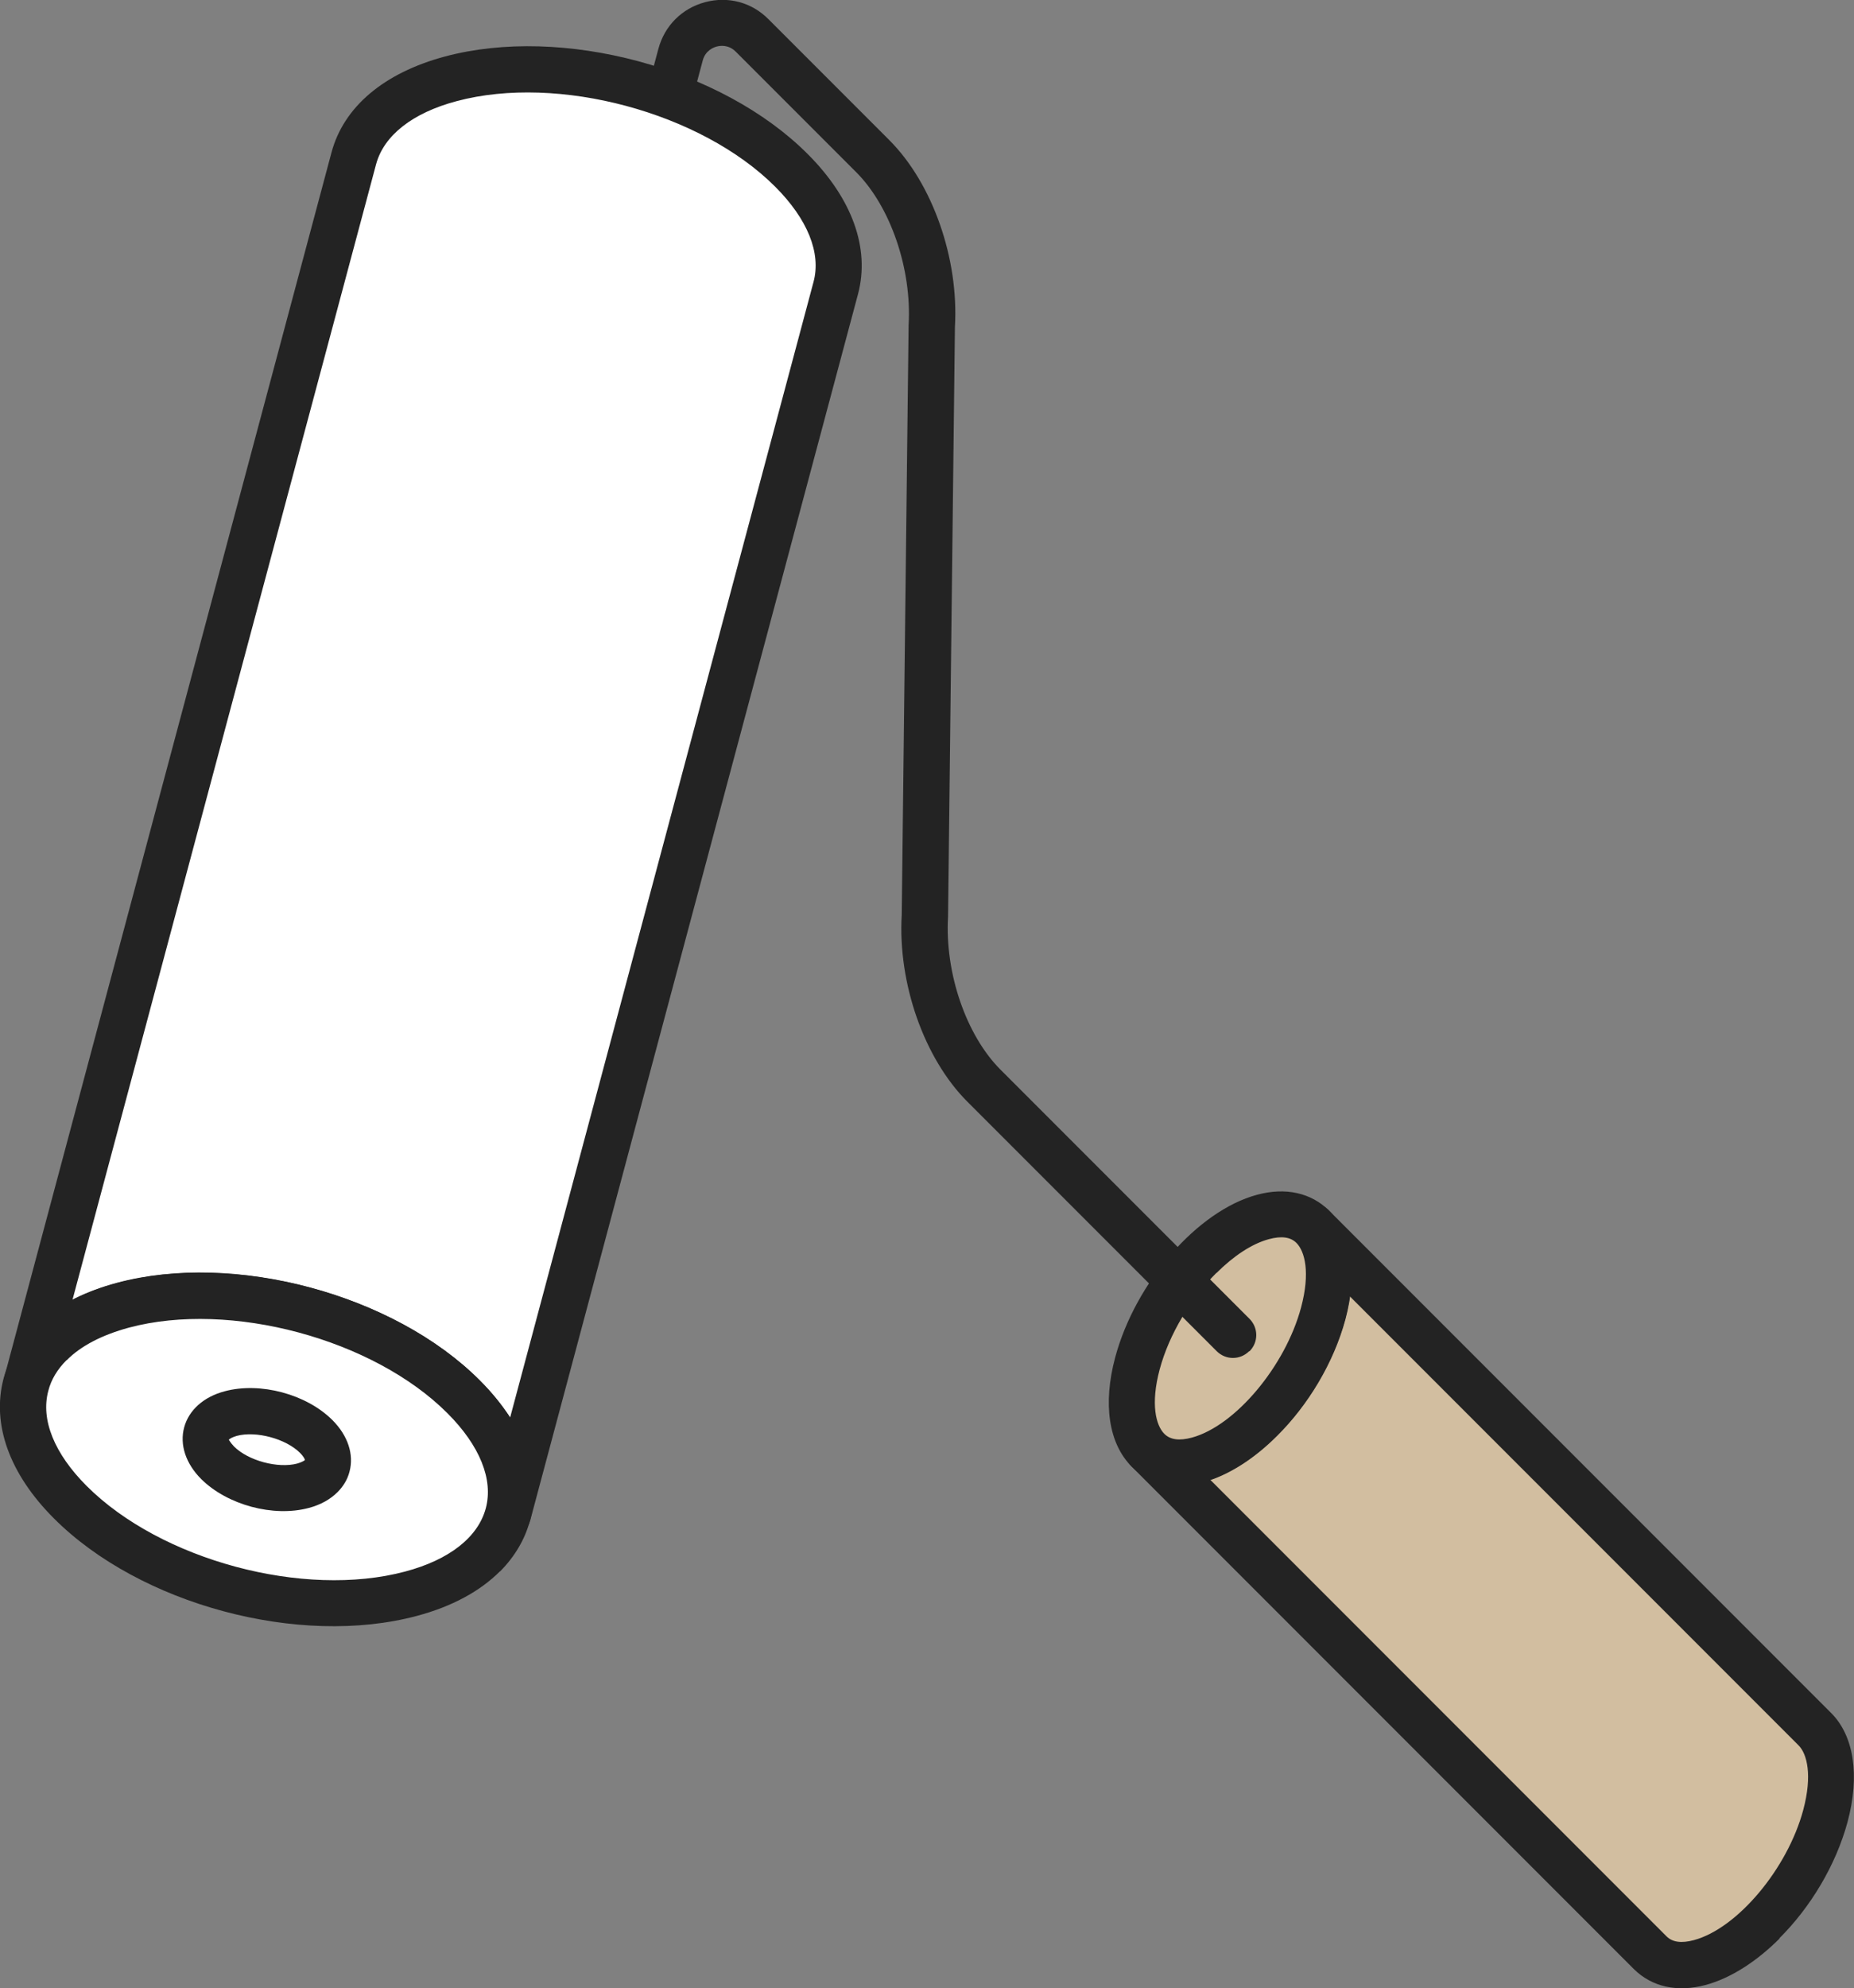
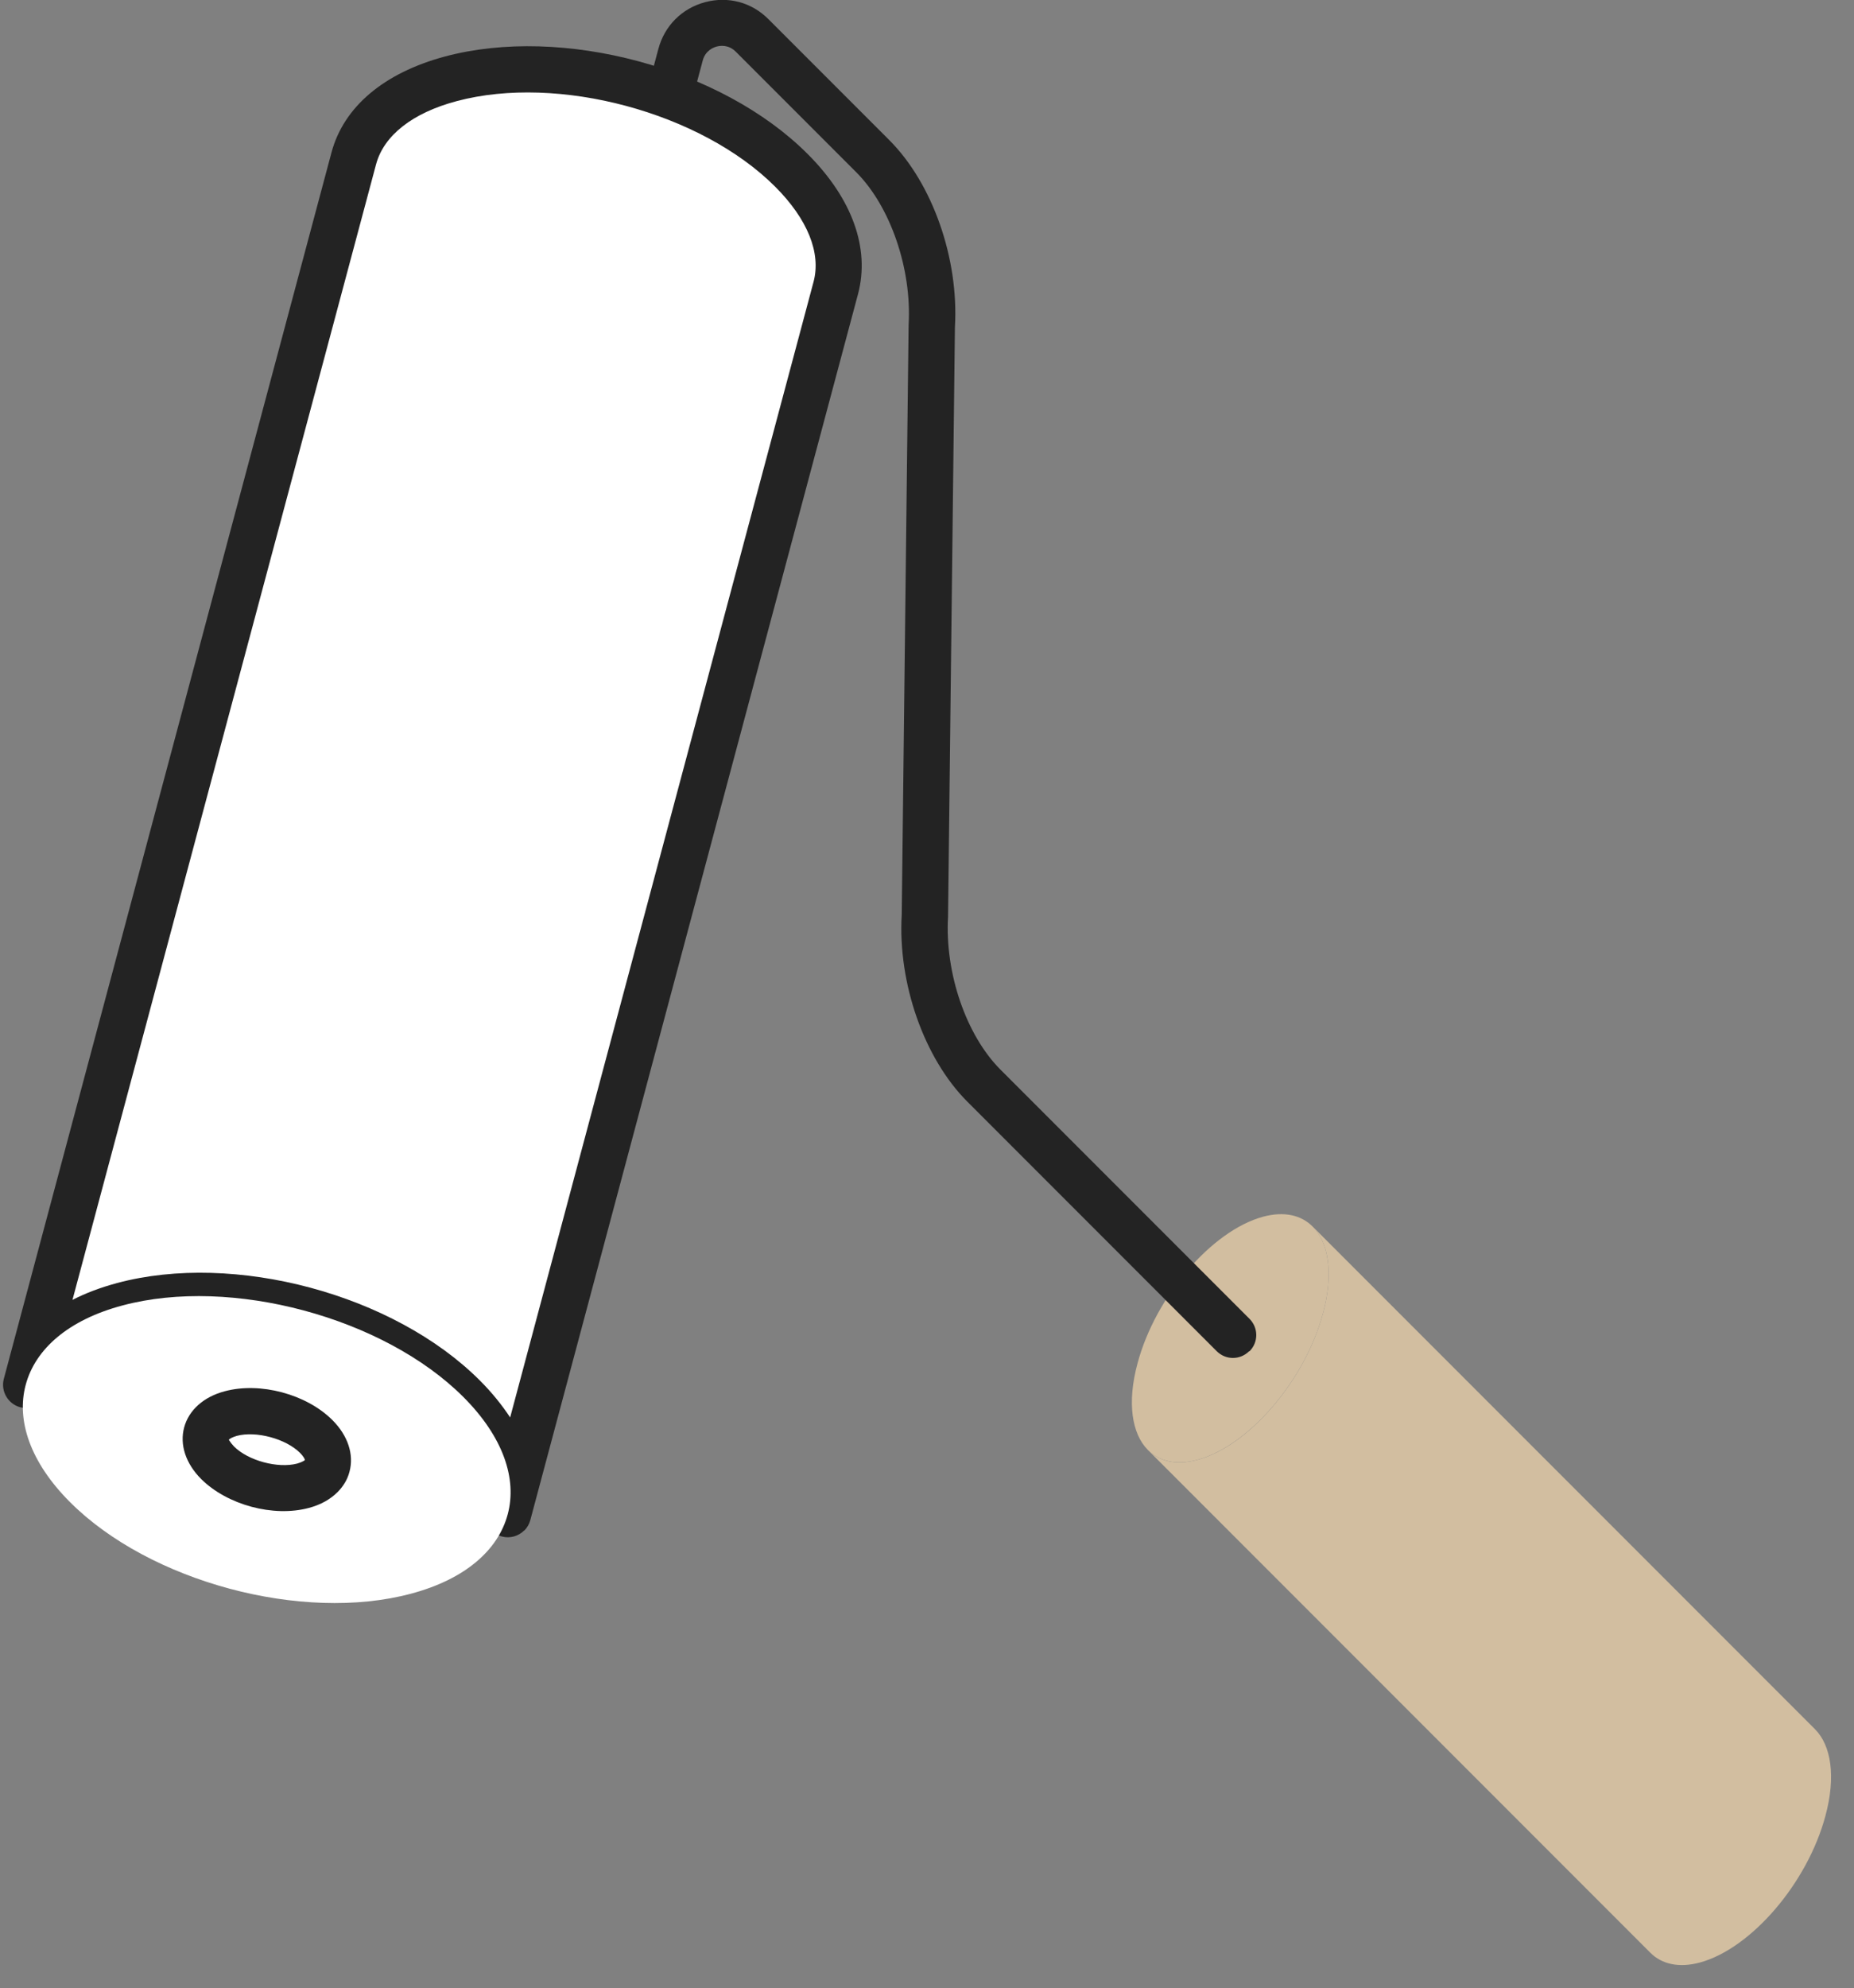
<svg xmlns="http://www.w3.org/2000/svg" id="img08-lay01" version="1.1" viewBox="0 0 83.66 89.65">
  <rect x="0" y="0" width="83.66" height="89.65" fill="#808080" stroke="none" />
  <defs>
    <style>
      .st0 {
        fill: #232323;
      }

      .st1y {
        fill: #d2bea0;
      }

      .st2 {
        fill: #fff;
      }
    </style>
  </defs>
  <g id="Axo_Extrusion">
    <g>
      <path id="Axo_panel" class="st1y" d="M51.8,65.39c.52.52,1.29.7,2.24.44,2.31-.62,4.85-3.58,5.66-6.61.48-1.77.26-3.18-.47-3.91l22.67,22.67c.73.73.95,2.14.47,3.91-.81,3.03-3.35,5.98-5.66,6.61-.96.26-1.73.07-2.24-.44l-22.67-22.67Z" />
-       <path class="st0" d="M80.3,87.42c-1.03,1.03-2.19,1.78-3.32,2.09-1.29.35-2.44.09-3.25-.71l-22.67-22.67c-.41-.41-.41-1.06,0-1.47s1.06-.41,1.47,0c.27.27.68.32,1.24.17,1.96-.53,4.22-3.22,4.93-5.87.42-1.57.17-2.53-.21-2.91-.41-.41-.41-1.06,0-1.47s1.06-.41,1.47,0l22.67,22.67c1.03,1.03,1.3,2.82.74,4.91-.53,1.96-1.68,3.86-3.08,5.25ZM54.62,66.74l20.58,20.58c.27.27.68.32,1.24.17,1.96-.53,4.22-3.22,4.93-5.87.42-1.57.17-2.53-.21-2.91l-20.25-20.25c-.05.33-.12.67-.21,1.02-.88,3.27-3.51,6.37-6.09,7.25Z" />
    </g>
    <g>
      <path id="Axo_base" class="st1y" d="M51.8,65.39c-.73-.73-.95-2.14-.47-3.91.81-3.03,3.35-5.98,5.66-6.61.96-.26,1.73-.07,2.24.44.73.73.95,2.14.47,3.91-.81,3.03-3.35,5.98-5.66,6.61-.96.26-1.73.07-2.24-.44Z" />
-       <path class="st0" d="M57.63,64.75c-1.03,1.03-2.19,1.78-3.32,2.09-1.29.35-2.44.09-3.25-.71-1.03-1.03-1.3-2.82-.74-4.91.91-3.4,3.72-6.62,6.4-7.34,1.29-.35,2.44-.09,3.25.71,1.03,1.03,1.3,2.82.74,4.91-.53,1.96-1.68,3.86-3.08,5.25ZM54.89,57.4c-1.14,1.14-2.13,2.75-2.56,4.35-.42,1.57-.17,2.53.21,2.91.27.27.68.32,1.24.17,1.96-.53,4.22-3.22,4.93-5.87.42-1.57.17-2.53-.21-2.91-.27-.27-.68-.32-1.24-.17-.78.21-1.61.77-2.37,1.53Z" />
    </g>
  </g>
  <path class="st0" d="M56.37,60.93c-.41.41-1.06.41-1.47,0l-11.25-11.25c-1.95-1.95-3.14-5.34-2.96-8.42l.31-26.6c.15-2.53-.82-5.34-2.35-6.88l-5.45-5.45c-.33-.33-.71-.27-.86-.23-.15.04-.51.18-.63.63l-6.89,25.78c-.15.55-.72.88-1.27.73-.55-.15-.88-.72-.73-1.27L29.71,2.2c.28-1.04,1.06-1.82,2.1-2.1,1.04-.28,2.11,0,2.87.77l5.45,5.45c1.95,1.95,3.14,5.34,2.96,8.42l-.31,26.6c-.15,2.54.82,5.34,2.35,6.88l11.25,11.25c.41.41.41,1.06,0,1.47Z" />
  <g id="Axo_Extrusion1" data-name="Axo_Extrusion">
    <g>
      <path id="Axo_panel1" data-name="Axo_panel" class="st2" d="M22.91,68.29c.43-1.61-.2-3.5-2-5.29-3.59-3.59-10.47-5.44-15.38-4.13-2.45.66-3.94,1.98-4.37,3.58L15.96,7.14c.43-1.61,1.92-2.93,4.37-3.58,4.9-1.31,11.79.54,15.38,4.13,1.8,1.8,2.43,3.69,2,5.29l-14.79,55.31Z" />
      <path class="st0" d="M23.65,69.02c-.25.25-.63.37-1,.27-.55-.15-.88-.72-.73-1.27h0c.35-1.31-.27-2.83-1.73-4.29-3.35-3.35-9.8-5.08-14.37-3.86-2,.53-3.29,1.54-3.64,2.85h0c-.15.55-.72.88-1.27.74-.55-.15-.88-.72-.74-1.27,0,0,0,0,0,0L14.96,6.87c.55-2.05,2.36-3.58,5.11-4.32,5.3-1.42,12.5.51,16.38,4.4,2.01,2.01,2.81,4.25,2.27,6.3l-14.79,55.3s0,0,0,0c-.05.18-.14.34-.27.47ZM3.27,58.62c.6-.31,1.27-.56,2.01-.76,5.3-1.42,12.5.51,16.38,4.4.54.54.99,1.1,1.36,1.66l13.69-51.21c.35-1.3-.27-2.83-1.73-4.29-3.35-3.35-9.8-5.08-14.37-3.86-2,.53-3.29,1.55-3.64,2.85L3.27,58.62Z" />
    </g>
    <g>
      <path id="Axo_base1" data-name="Axo_base" class="st2" d="M22.91,68.29c-.43,1.61-1.92,2.93-4.37,3.58-4.9,1.31-11.79-.54-15.38-4.13-1.8-1.8-2.43-3.69-2-5.29.43-1.61,1.92-2.93,4.37-3.58,4.9-1.31,11.79.54,15.38,4.13,1.8,1.8,2.43,3.69,2,5.29Z" />
-       <path class="st0" d="M22.56,70.86c-.9.9-2.17,1.59-3.75,2.01-5.3,1.42-12.5-.51-16.38-4.4-2.01-2.01-2.81-4.25-2.27-6.3.55-2.05,2.36-3.58,5.11-4.32,5.3-1.42,12.5.51,16.38,4.4,2.01,2.01,2.81,4.25,2.27,6.3h0c-.23.87-.69,1.64-1.35,2.31ZM22.92,68.29h0s0,0,0,0ZM3,61.34c-.41.41-.69.87-.82,1.38-.35,1.3.27,2.83,1.73,4.29,3.35,3.35,9.8,5.08,14.37,3.86,2-.53,3.29-1.55,3.64-2.85h0c.35-1.3-.27-2.83-1.73-4.29-3.35-3.35-9.8-5.08-14.37-3.86-1.22.33-2.18.83-2.81,1.47Z" />
    </g>
    <g>
      <path id="Axo_base2" data-name="Axo_base" class="st2" d="M14.77,66.1c-.11.4-.48.73-1.1.9-1.23.33-2.95-.13-3.85-1.03-.45-.45-.61-.92-.5-1.33.11-.4.48-.73,1.1-.9,1.23-.33,2.95.13,3.85,1.03.45.45.61.92.5,1.33Z" />
      <path class="st0" d="M15.23,67.29c-.32.32-.76.57-1.29.71-1.6.43-3.68-.13-4.86-1.3-.7-.7-.98-1.55-.77-2.33.21-.78.88-1.38,1.83-1.63,1.6-.43,3.69.13,4.86,1.3.7.7.98,1.55.77,2.33,0,0,0,0,0,0-.09.35-.28.66-.54.92ZM14.77,66.1h0s0,0,0,0ZM10.33,64.91s0,.01-.01.01c.01,0,.06.12.24.31.64.64,1.98,1,2.85.77.21-.06.32-.13.35-.16-.01-.05-.07-.17-.22-.32-.64-.64-1.98-1-2.85-.77-.21.06-.32.13-.36.17Z" />
    </g>
  </g>
</svg>